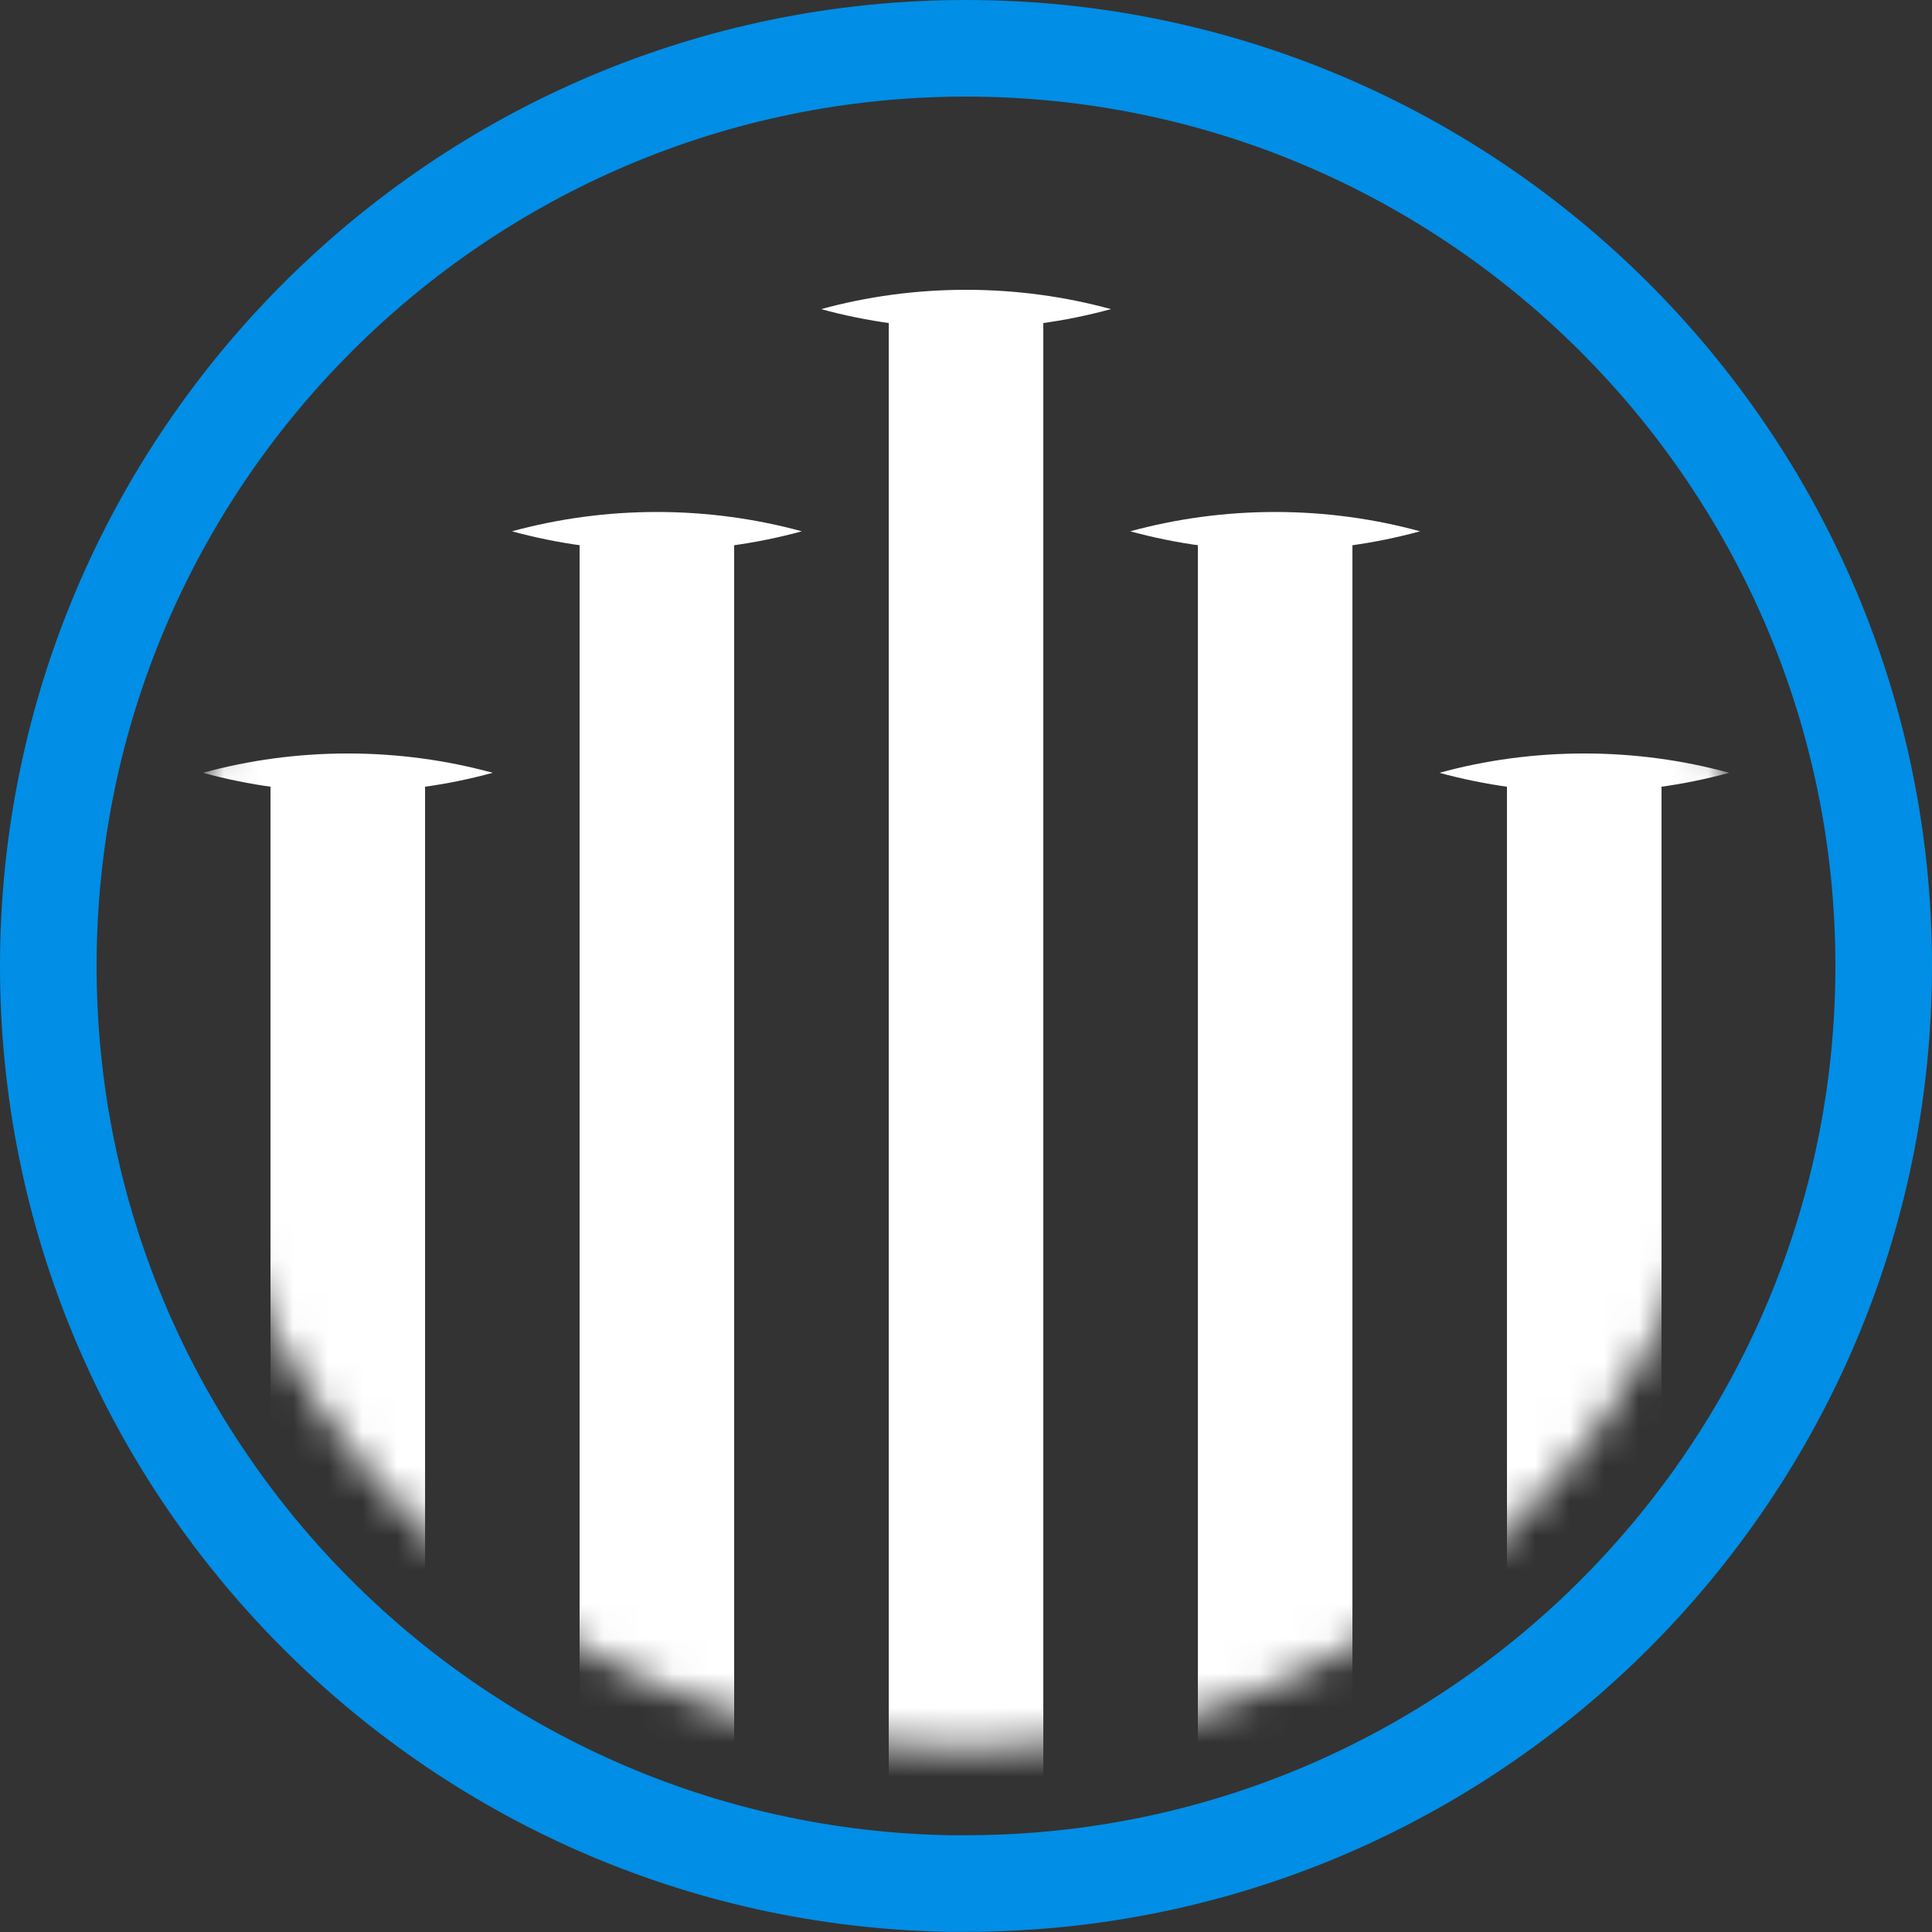
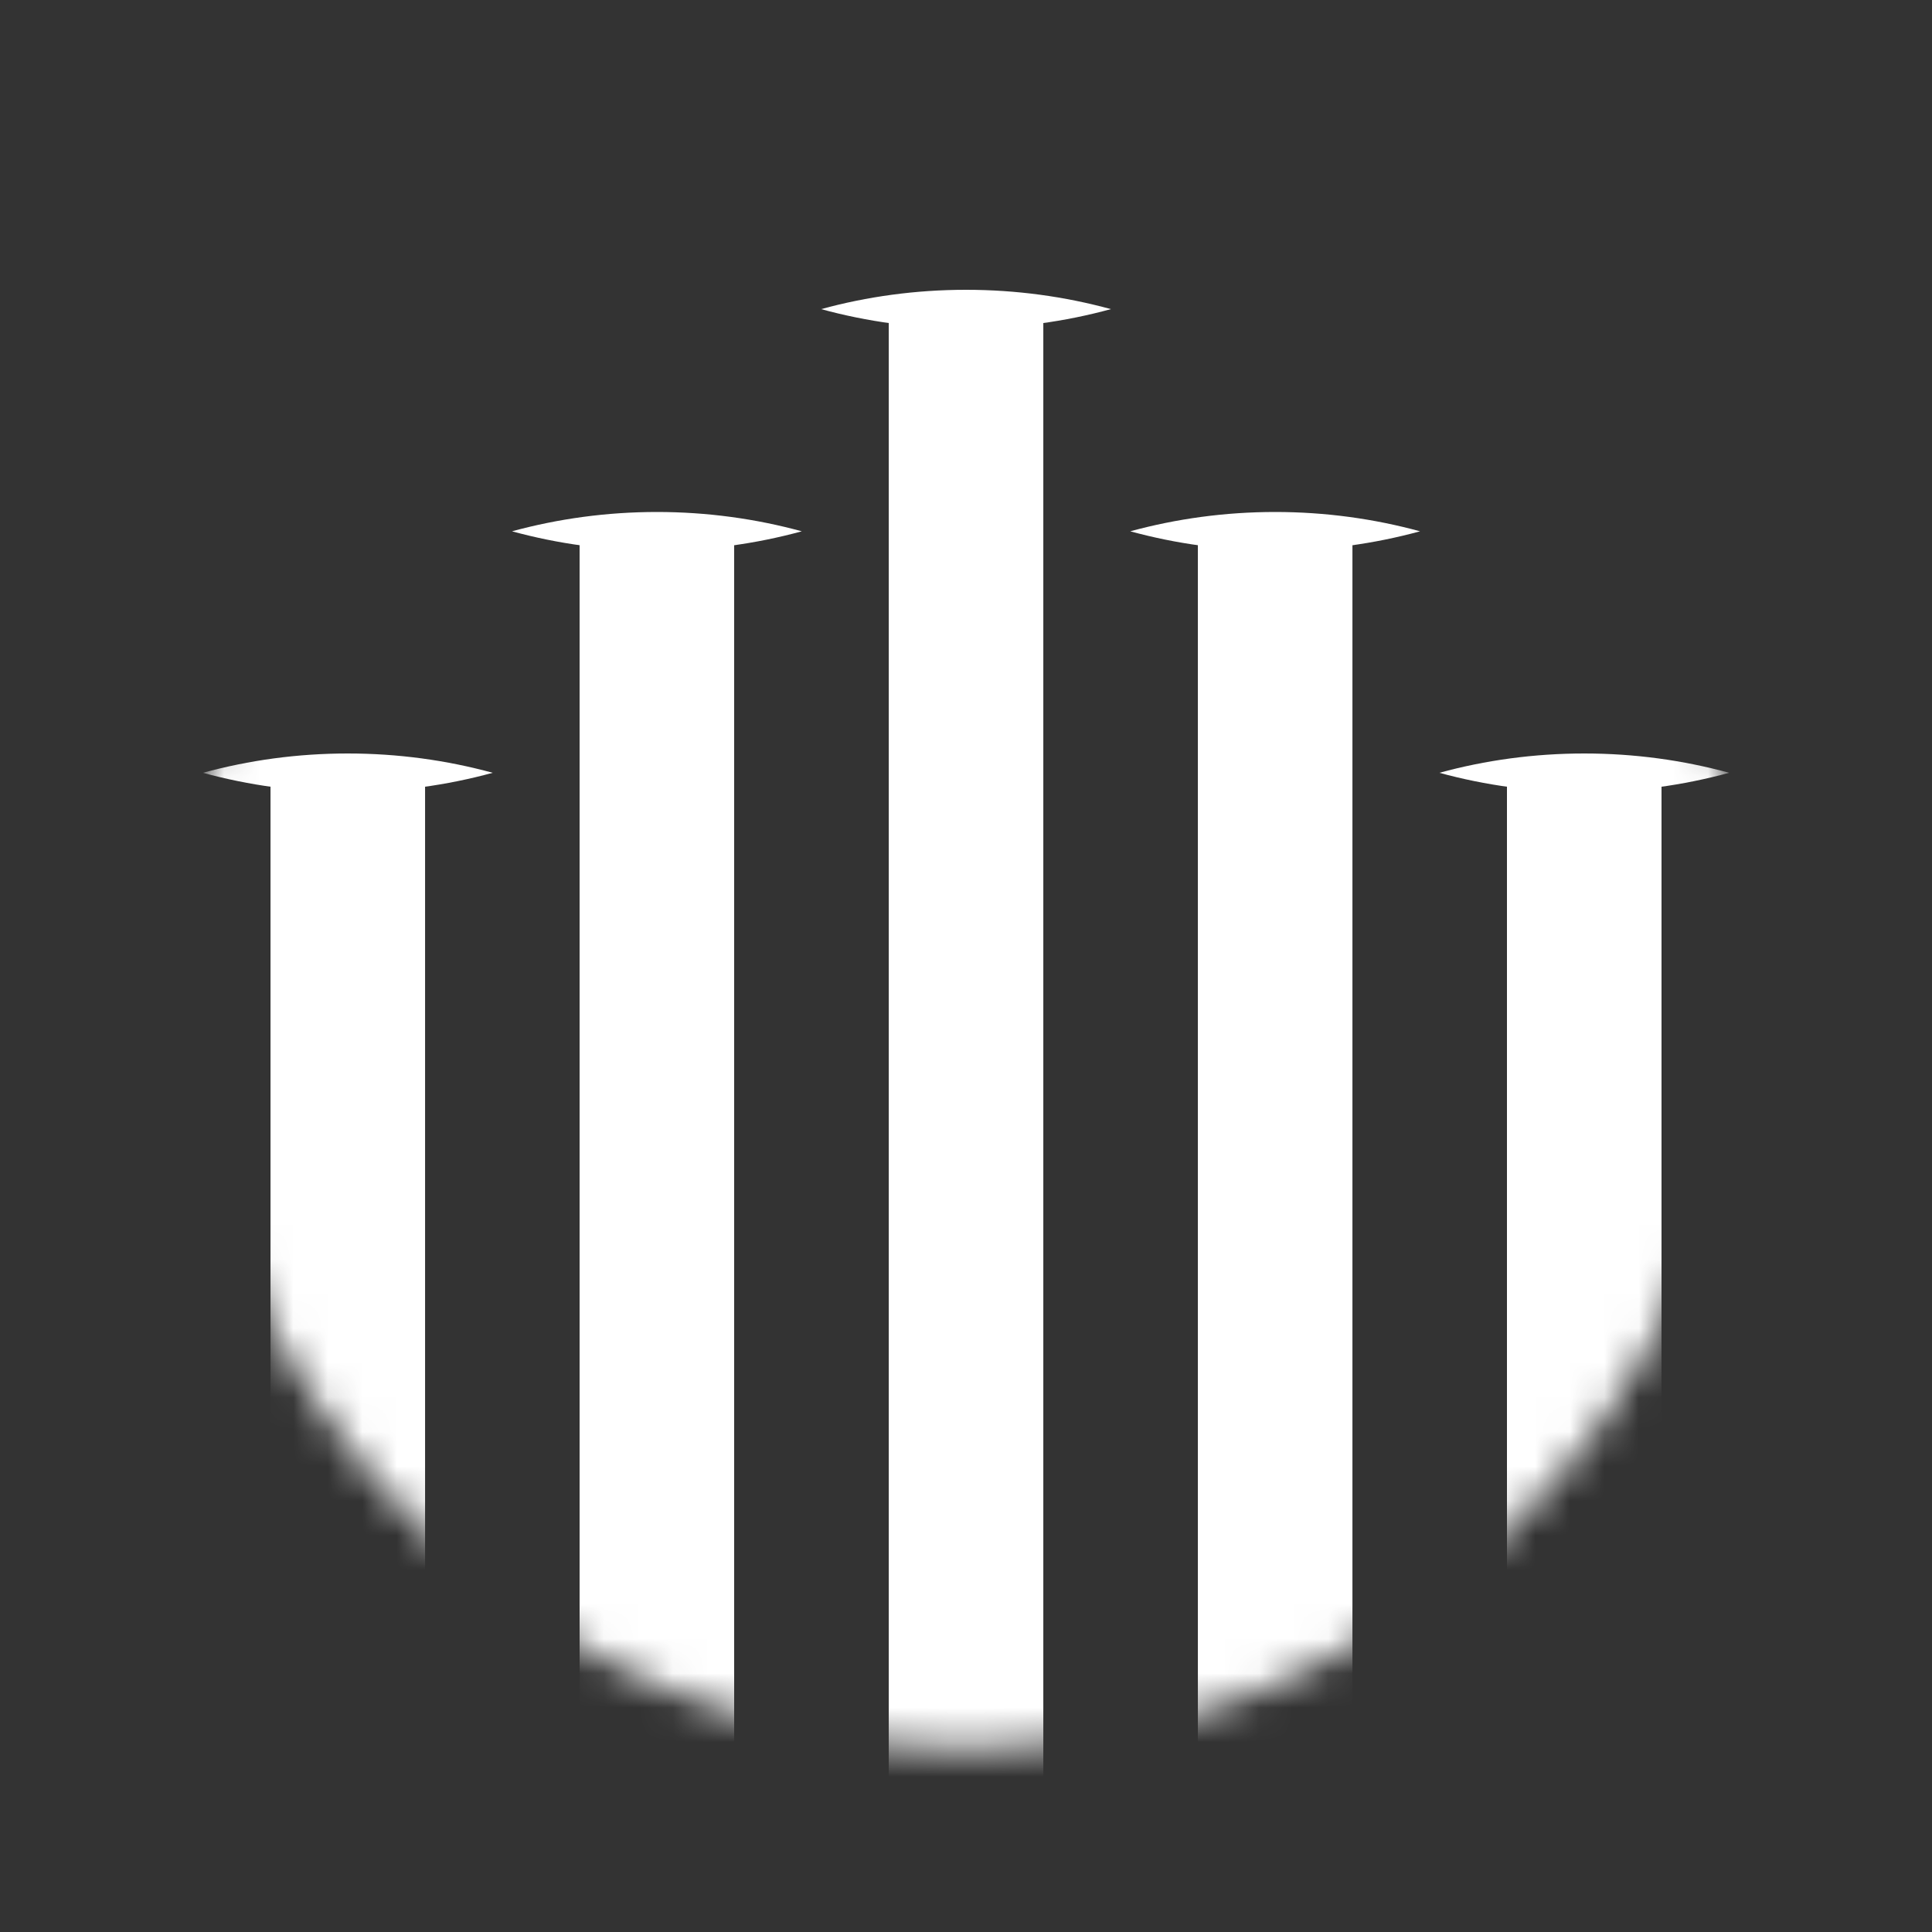
<svg xmlns="http://www.w3.org/2000/svg" width="56" height="56" viewBox="0 0 56 56" fill="none">
  <rect x="0" y="0" width="56" height="56" fill="#333333" stroke="none" />
  <mask id="mask0_5434_444" style="mask-type:alpha" maskUnits="userSpaceOnUse" x="5" y="5" width="46" height="46">
    <path d="M28 50.68C40.526 50.68 50.68 40.525 50.68 27.999C50.68 15.473 40.524 5.32 28 5.32C15.476 5.32 5.32 15.475 5.32 27.999C5.32 40.524 15.474 50.68 28 50.68Z" fill="#031226" />
  </mask>
  <g mask="url(#mask0_5434_444)">
    <rect x="7.841" y="22.4" width="4.48" height="33.6" fill="white" />
    <path fill-rule="evenodd" clip-rule="evenodd" d="M14.281 22.4C12.945 22.765 11.537 22.96 10.081 22.96C8.625 22.96 7.216 22.765 5.881 22.4C7.216 22.035 8.625 21.84 10.081 21.84C11.537 21.84 12.945 22.035 14.281 22.4Z" fill="white" />
    <rect x="16.8" y="15.4" width="4.48" height="40.6" fill="white" />
    <path fill-rule="evenodd" clip-rule="evenodd" d="M23.241 15.4C21.906 15.765 20.497 15.96 19.041 15.96C17.585 15.96 16.176 15.765 14.841 15.4C16.176 15.036 17.585 14.84 19.041 14.84C20.497 14.84 21.906 15.036 23.241 15.4Z" fill="white" />
    <rect x="25.761" y="8.96" width="4.48" height="47.04" fill="white" />
    <path fill-rule="evenodd" clip-rule="evenodd" d="M32.201 8.96C30.865 9.325 29.456 9.52 28.001 9.52C26.545 9.52 25.136 9.325 23.8 8.96C25.136 8.595 26.545 8.4 28.001 8.4C29.457 8.4 30.865 8.595 32.201 8.96Z" fill="white" />
    <rect x="34.721" y="15.4" width="4.48" height="40.6" fill="white" />
    <path fill-rule="evenodd" clip-rule="evenodd" d="M41.161 15.4C39.825 15.765 38.416 15.96 36.961 15.96C35.505 15.96 34.096 15.765 32.761 15.4C34.096 15.036 35.505 14.84 36.961 14.84C38.417 14.84 39.825 15.036 41.161 15.4Z" fill="white" />
    <rect x="43.68" y="22.4" width="4.48" height="33.6" fill="white" />
    <path fill-rule="evenodd" clip-rule="evenodd" d="M50.121 22.4C48.785 22.765 47.376 22.96 45.92 22.96C44.465 22.96 43.056 22.765 41.721 22.4C43.056 22.035 44.465 21.84 45.921 21.84C47.377 21.84 48.785 22.035 50.121 22.4Z" fill="white" />
  </g>
-   <path d="M27.998 54.595H27.486C13.054 54.321 1.4 42.495 1.4 28.003C1.4 13.341 13.331 1.4 27.998 1.4C42.665 1.4 54.6 13.335 54.6 27.997C54.6 42.659 42.665 54.595 27.998 54.595Z" stroke="#008EE6" stroke-width="2.8" />
</svg>